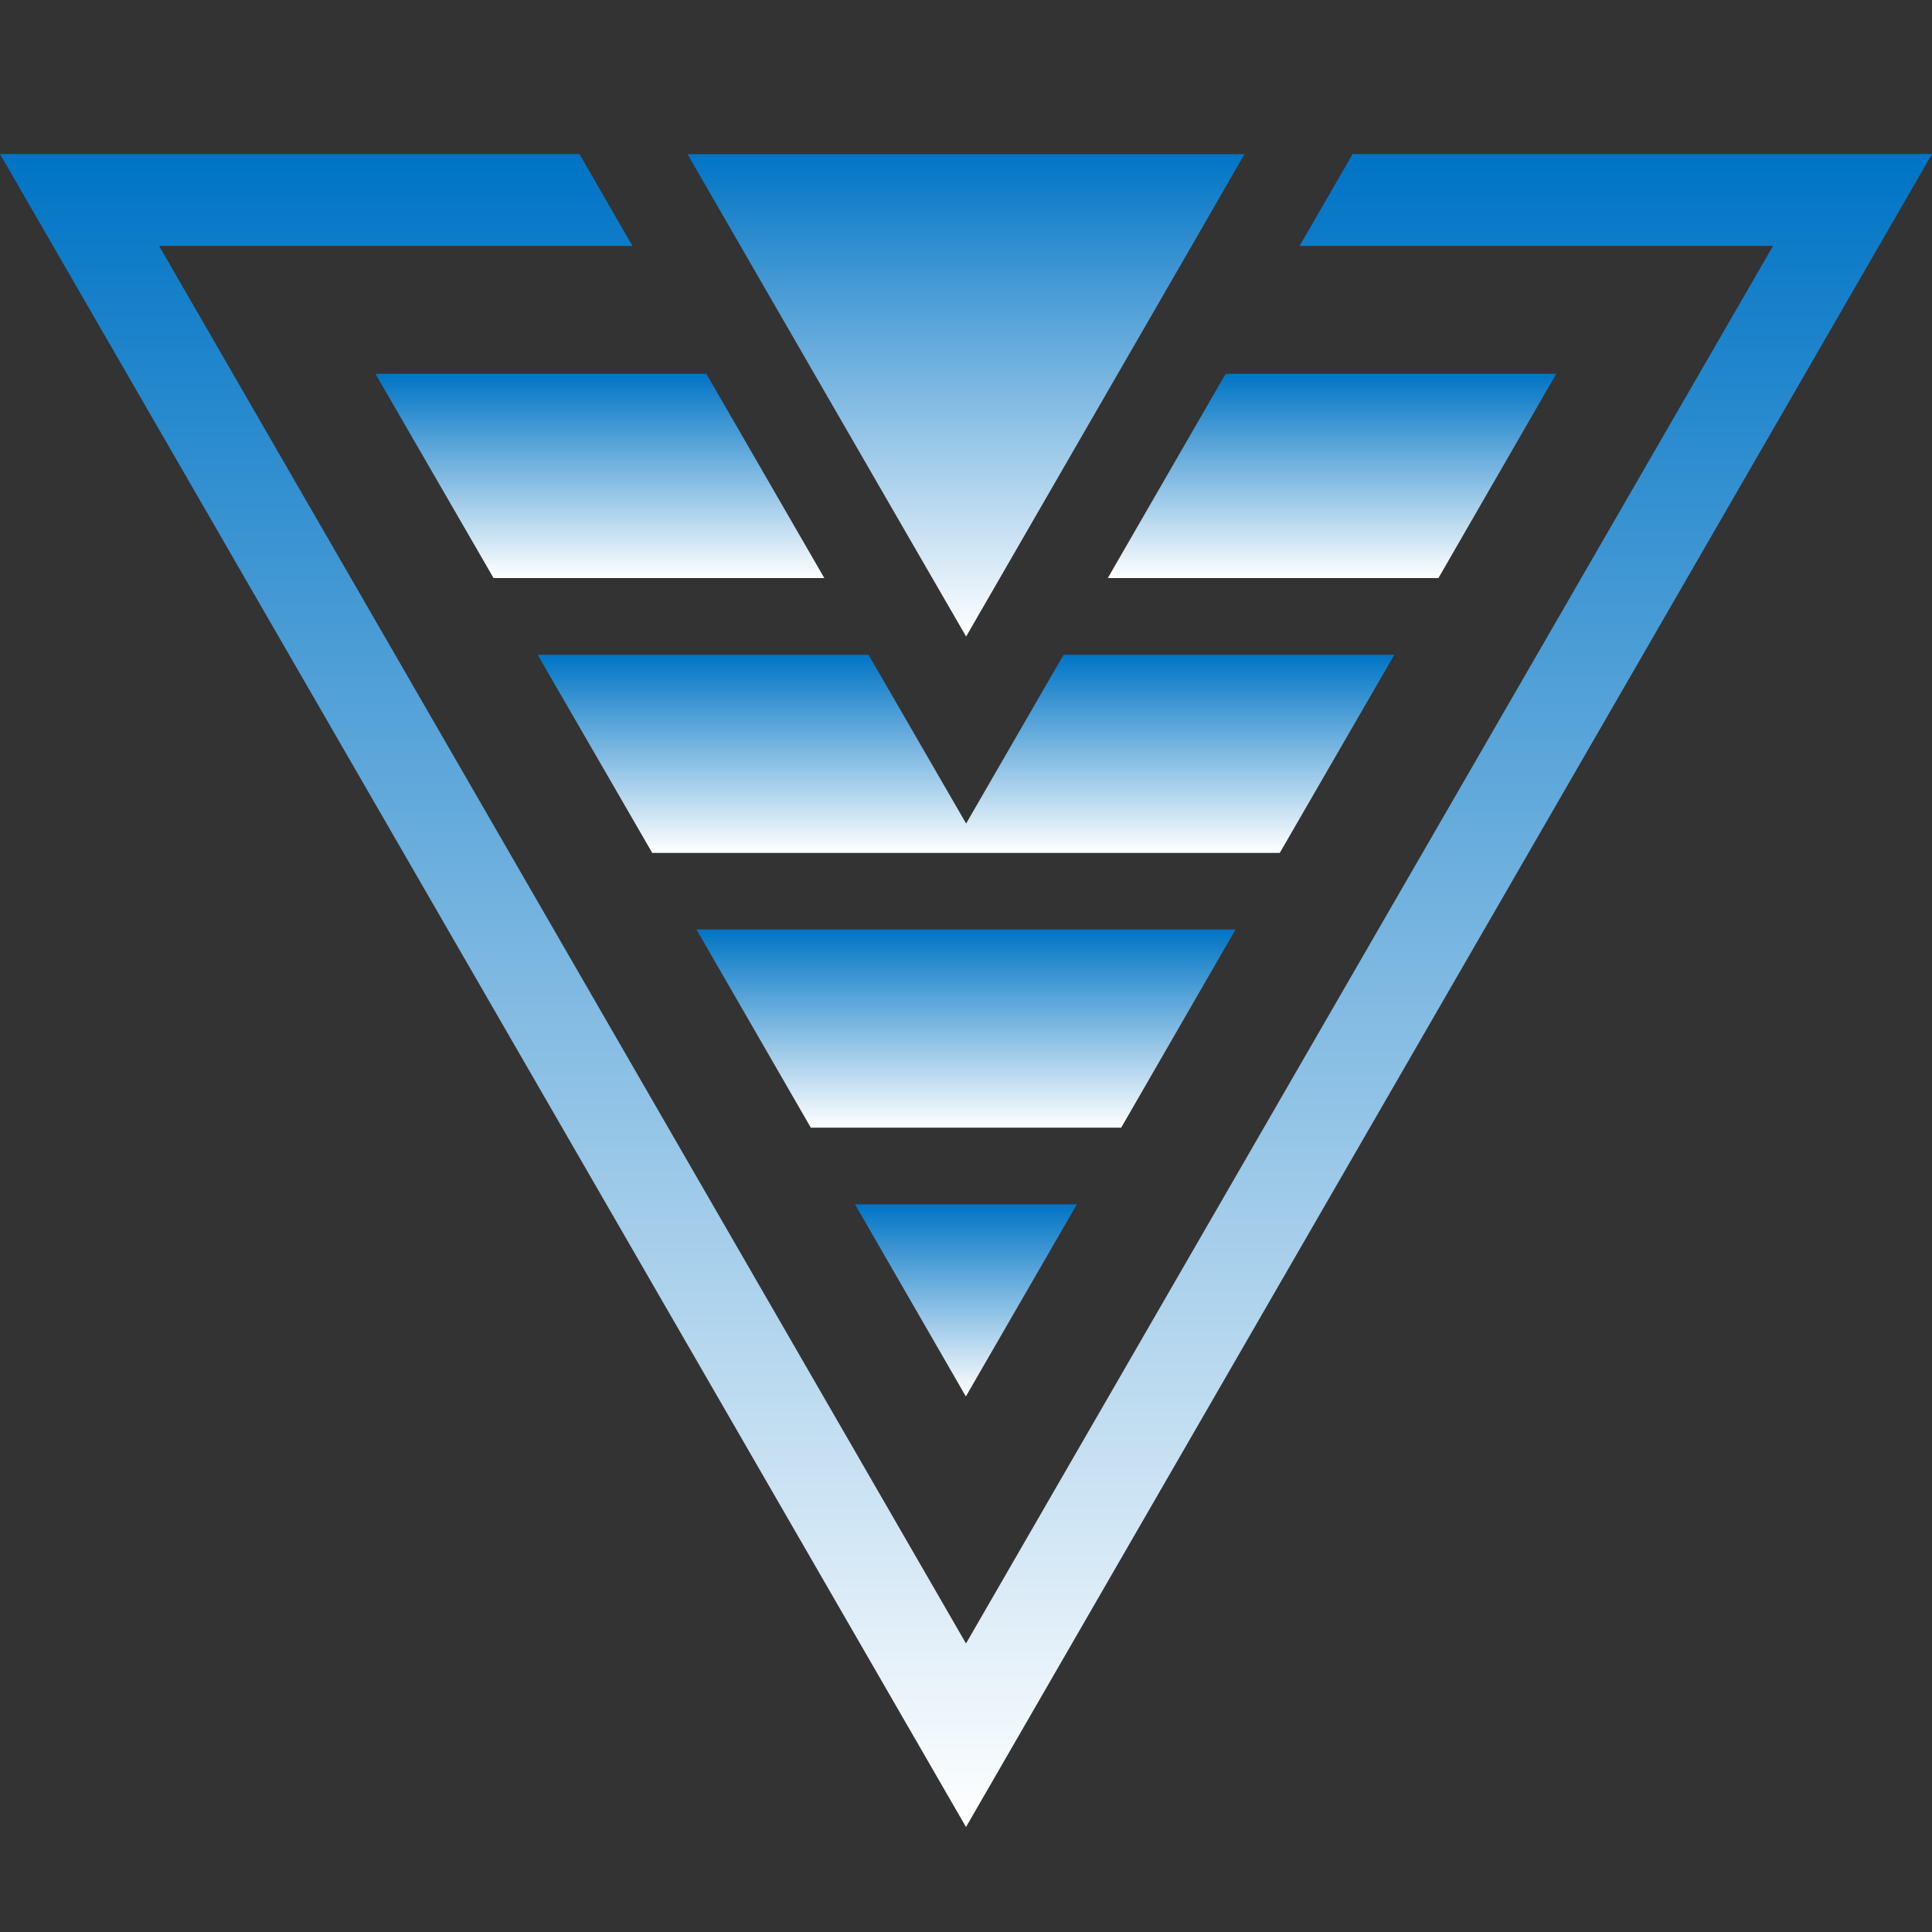
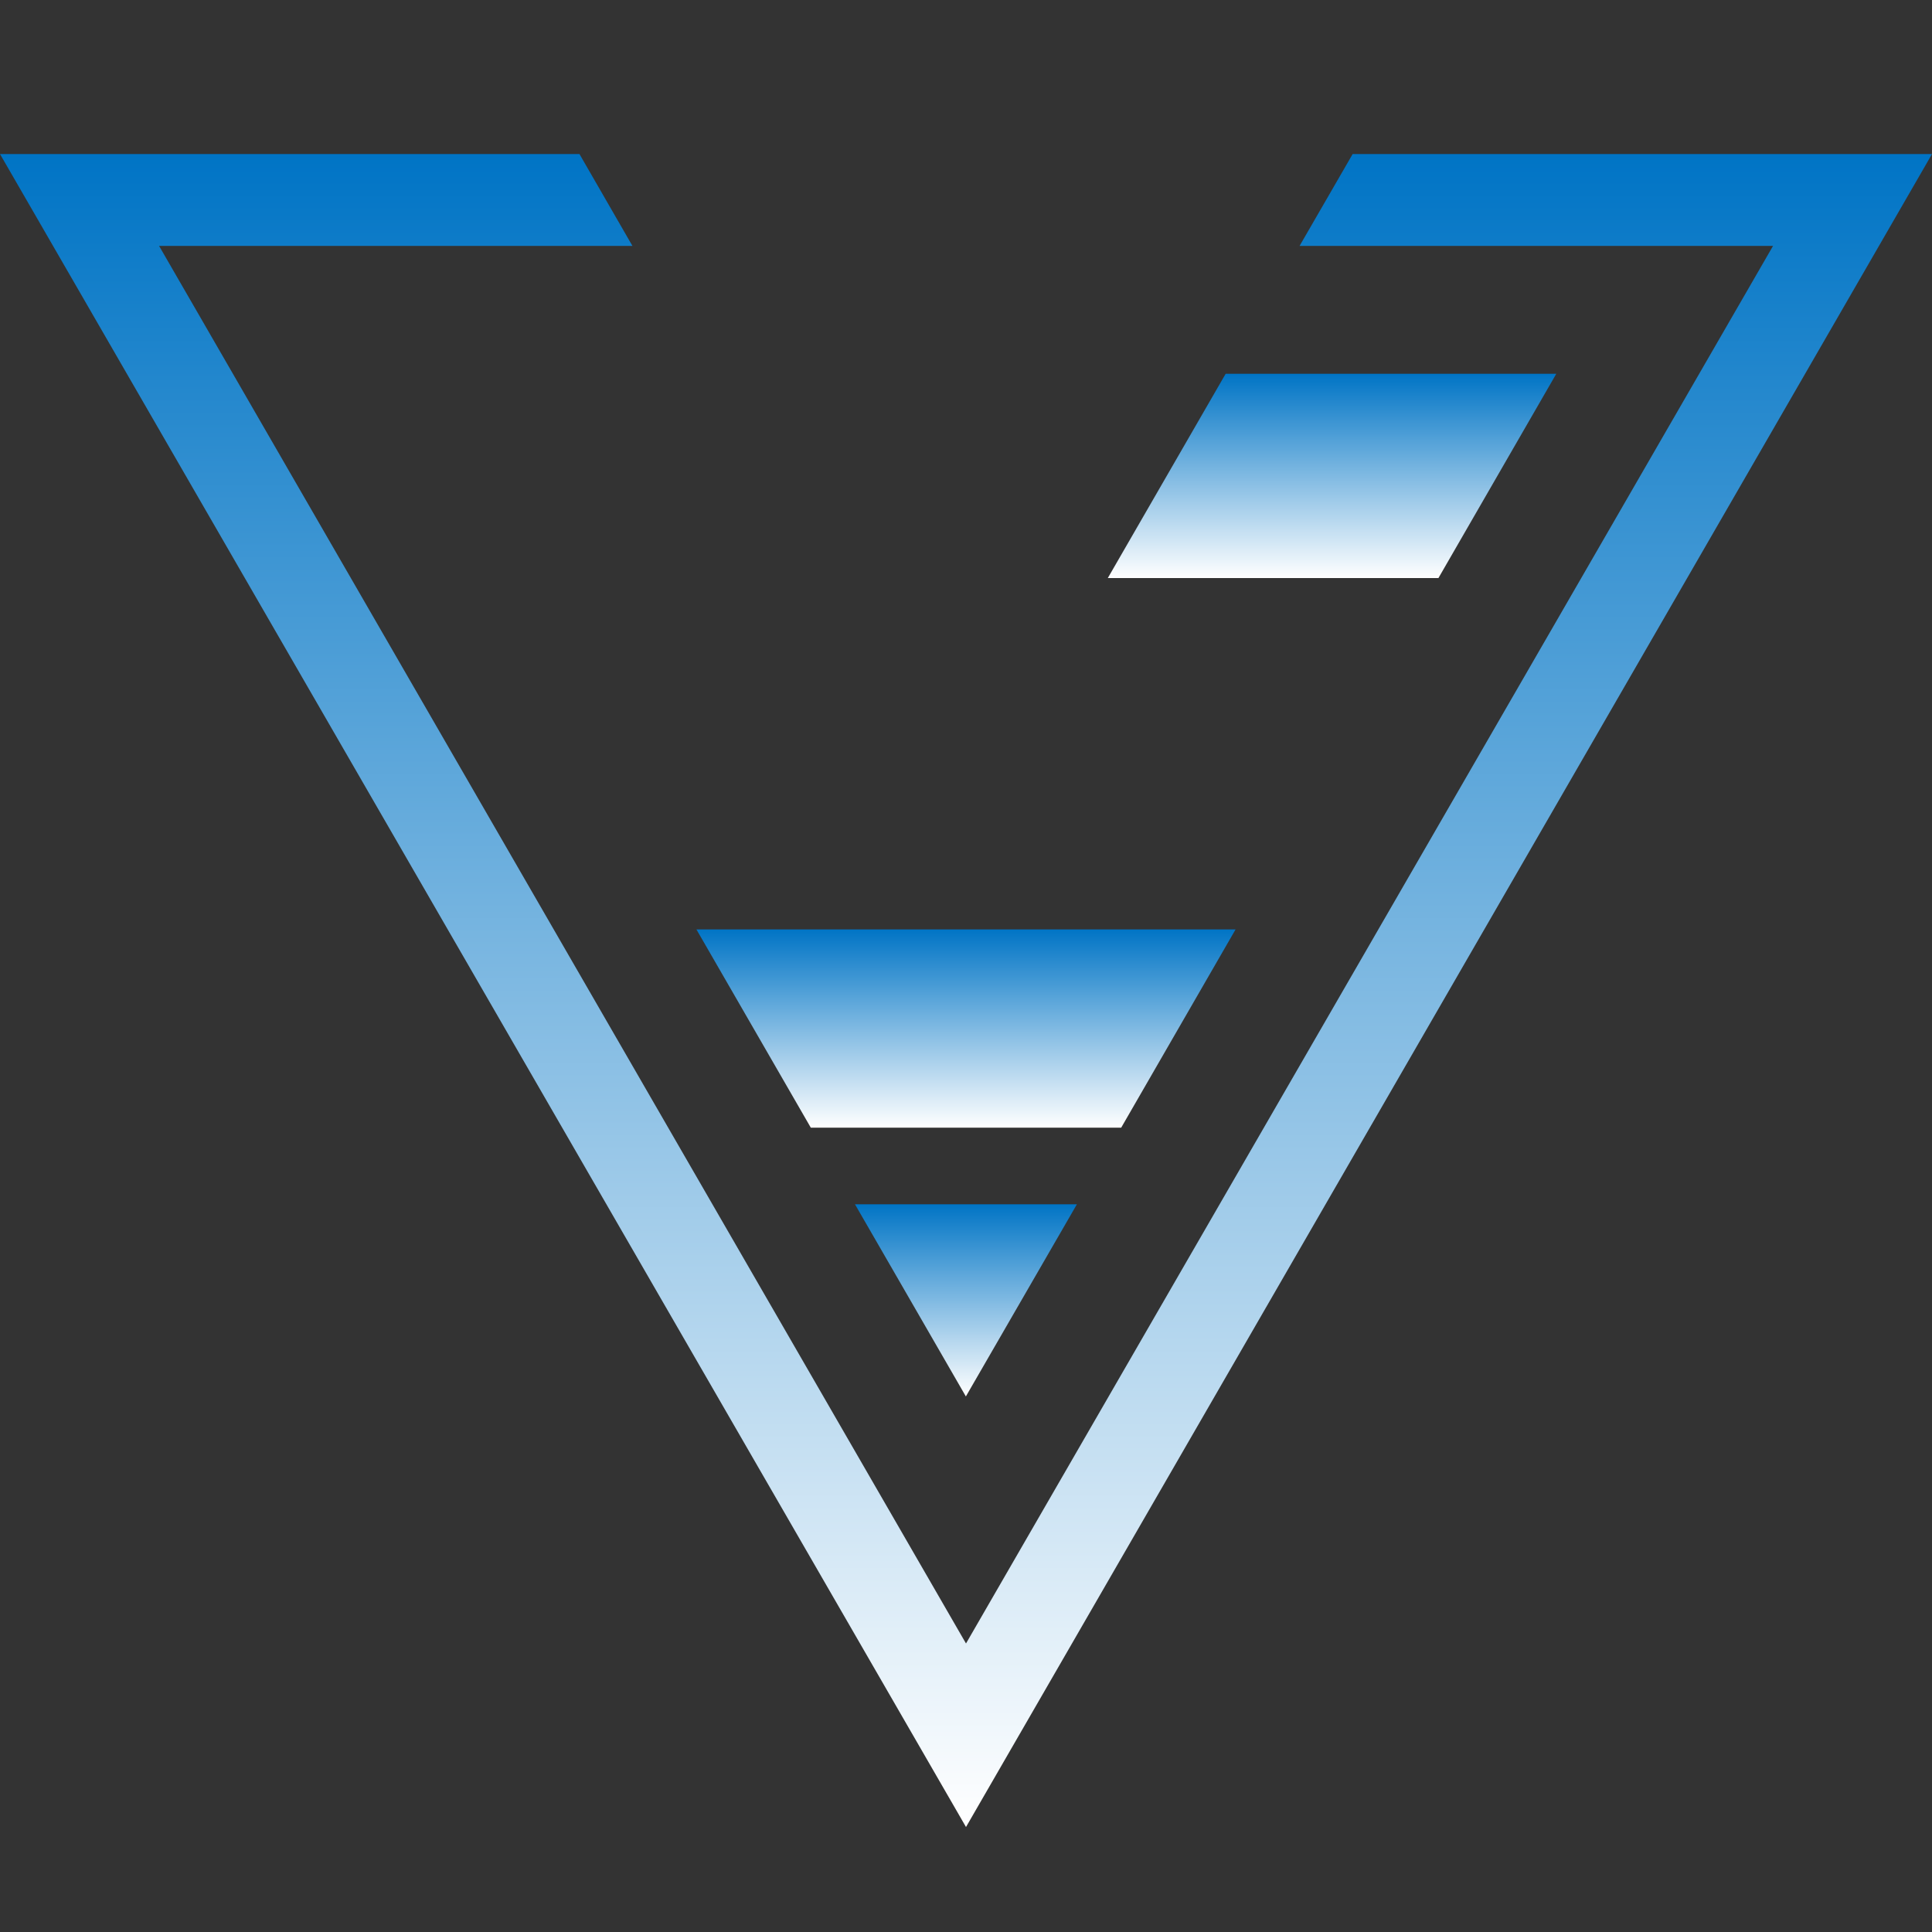
<svg xmlns="http://www.w3.org/2000/svg" xmlns:xlink="http://www.w3.org/1999/xlink" id="Layer_1" data-name="Layer 1" viewBox="0 0 150 150">
  <rect x="0" y="0" width="150" height="150" fill="#333333" stroke="none" />
  <defs>
    <style>.cls-1{fill:url(#Degradado_sin_nombre);}.cls-2{fill:url(#Degradado_sin_nombre-2);}.cls-3{fill:url(#Degradado_sin_nombre-3);}.cls-4{fill:url(#Degradado_sin_nombre-4);}.cls-5{fill:url(#Degradado_sin_nombre-5);}.cls-6{fill:url(#Degradado_sin_nombre-6);}.cls-7{fill:url(#Degradado_sin_nombre-7);}</style>
    <linearGradient id="Degradado_sin_nombre" x1="75" y1="141.85" x2="75" y2="11.96" gradientUnits="userSpaceOnUse">
      <stop offset="0" stop-color="#fff" />
      <stop offset="1" stop-color="#0074c5" />
    </linearGradient>
    <linearGradient id="Degradado_sin_nombre-2" y1="87.55" x2="75" y2="72.16" xlink:href="#Degradado_sin_nombre" />
    <linearGradient id="Degradado_sin_nombre-3" y1="108.42" x2="75" y2="93.49" xlink:href="#Degradado_sin_nombre" />
    <linearGradient id="Degradado_sin_nombre-4" y1="66.22" x2="75" y2="50.83" xlink:href="#Degradado_sin_nombre" />
    <linearGradient id="Degradado_sin_nombre-5" y1="49.42" x2="75" y2="11.97" xlink:href="#Degradado_sin_nombre" />
    <linearGradient id="Degradado_sin_nombre-6" x1="103.42" y1="44.88" x2="103.42" y2="29.02" xlink:href="#Degradado_sin_nombre" />
    <linearGradient id="Degradado_sin_nombre-7" x1="46.58" y1="44.88" x2="46.58" y2="29.02" xlink:href="#Degradado_sin_nombre" />
  </defs>
  <title>filtros-de-polvo</title>
  <polygon class="cls-1" points="105.02 11.96 100.9 19.09 137.66 19.09 75 127.6 12.35 19.09 49.1 19.09 44.99 11.96 0 11.96 75 141.85 150 11.96 105.02 11.96" />
  <polygon class="cls-2" points="95.93 72.16 54.07 72.16 62.95 87.55 87.05 87.55 95.93 72.16" />
  <polygon class="cls-3" points="83.61 93.5 66.38 93.5 74.99 108.42 83.61 93.5" />
-   <polygon class="cls-4" points="108.26 50.83 82.58 50.83 75.01 63.94 67.43 50.83 41.74 50.83 50.64 66.22 99.36 66.22 108.26 50.83" />
-   <polygon class="cls-5" points="63.22 29.02 70.04 40.83 75.01 49.42 77.63 44.88 77.63 44.88 78.97 42.56 92.52 19.09 92.52 19.09 96.62 11.97 96.62 11.97 53.38 11.97 53.38 11.97 63.22 29.02 63.22 29.02" />
  <polygon class="cls-6" points="120.83 29.02 95.16 29.02 86.01 44.88 111.68 44.88 120.83 29.02" />
-   <polygon class="cls-7" points="29.15 29.02 38.32 44.88 64 44.88 54.84 29.02 29.15 29.02" />
</svg>